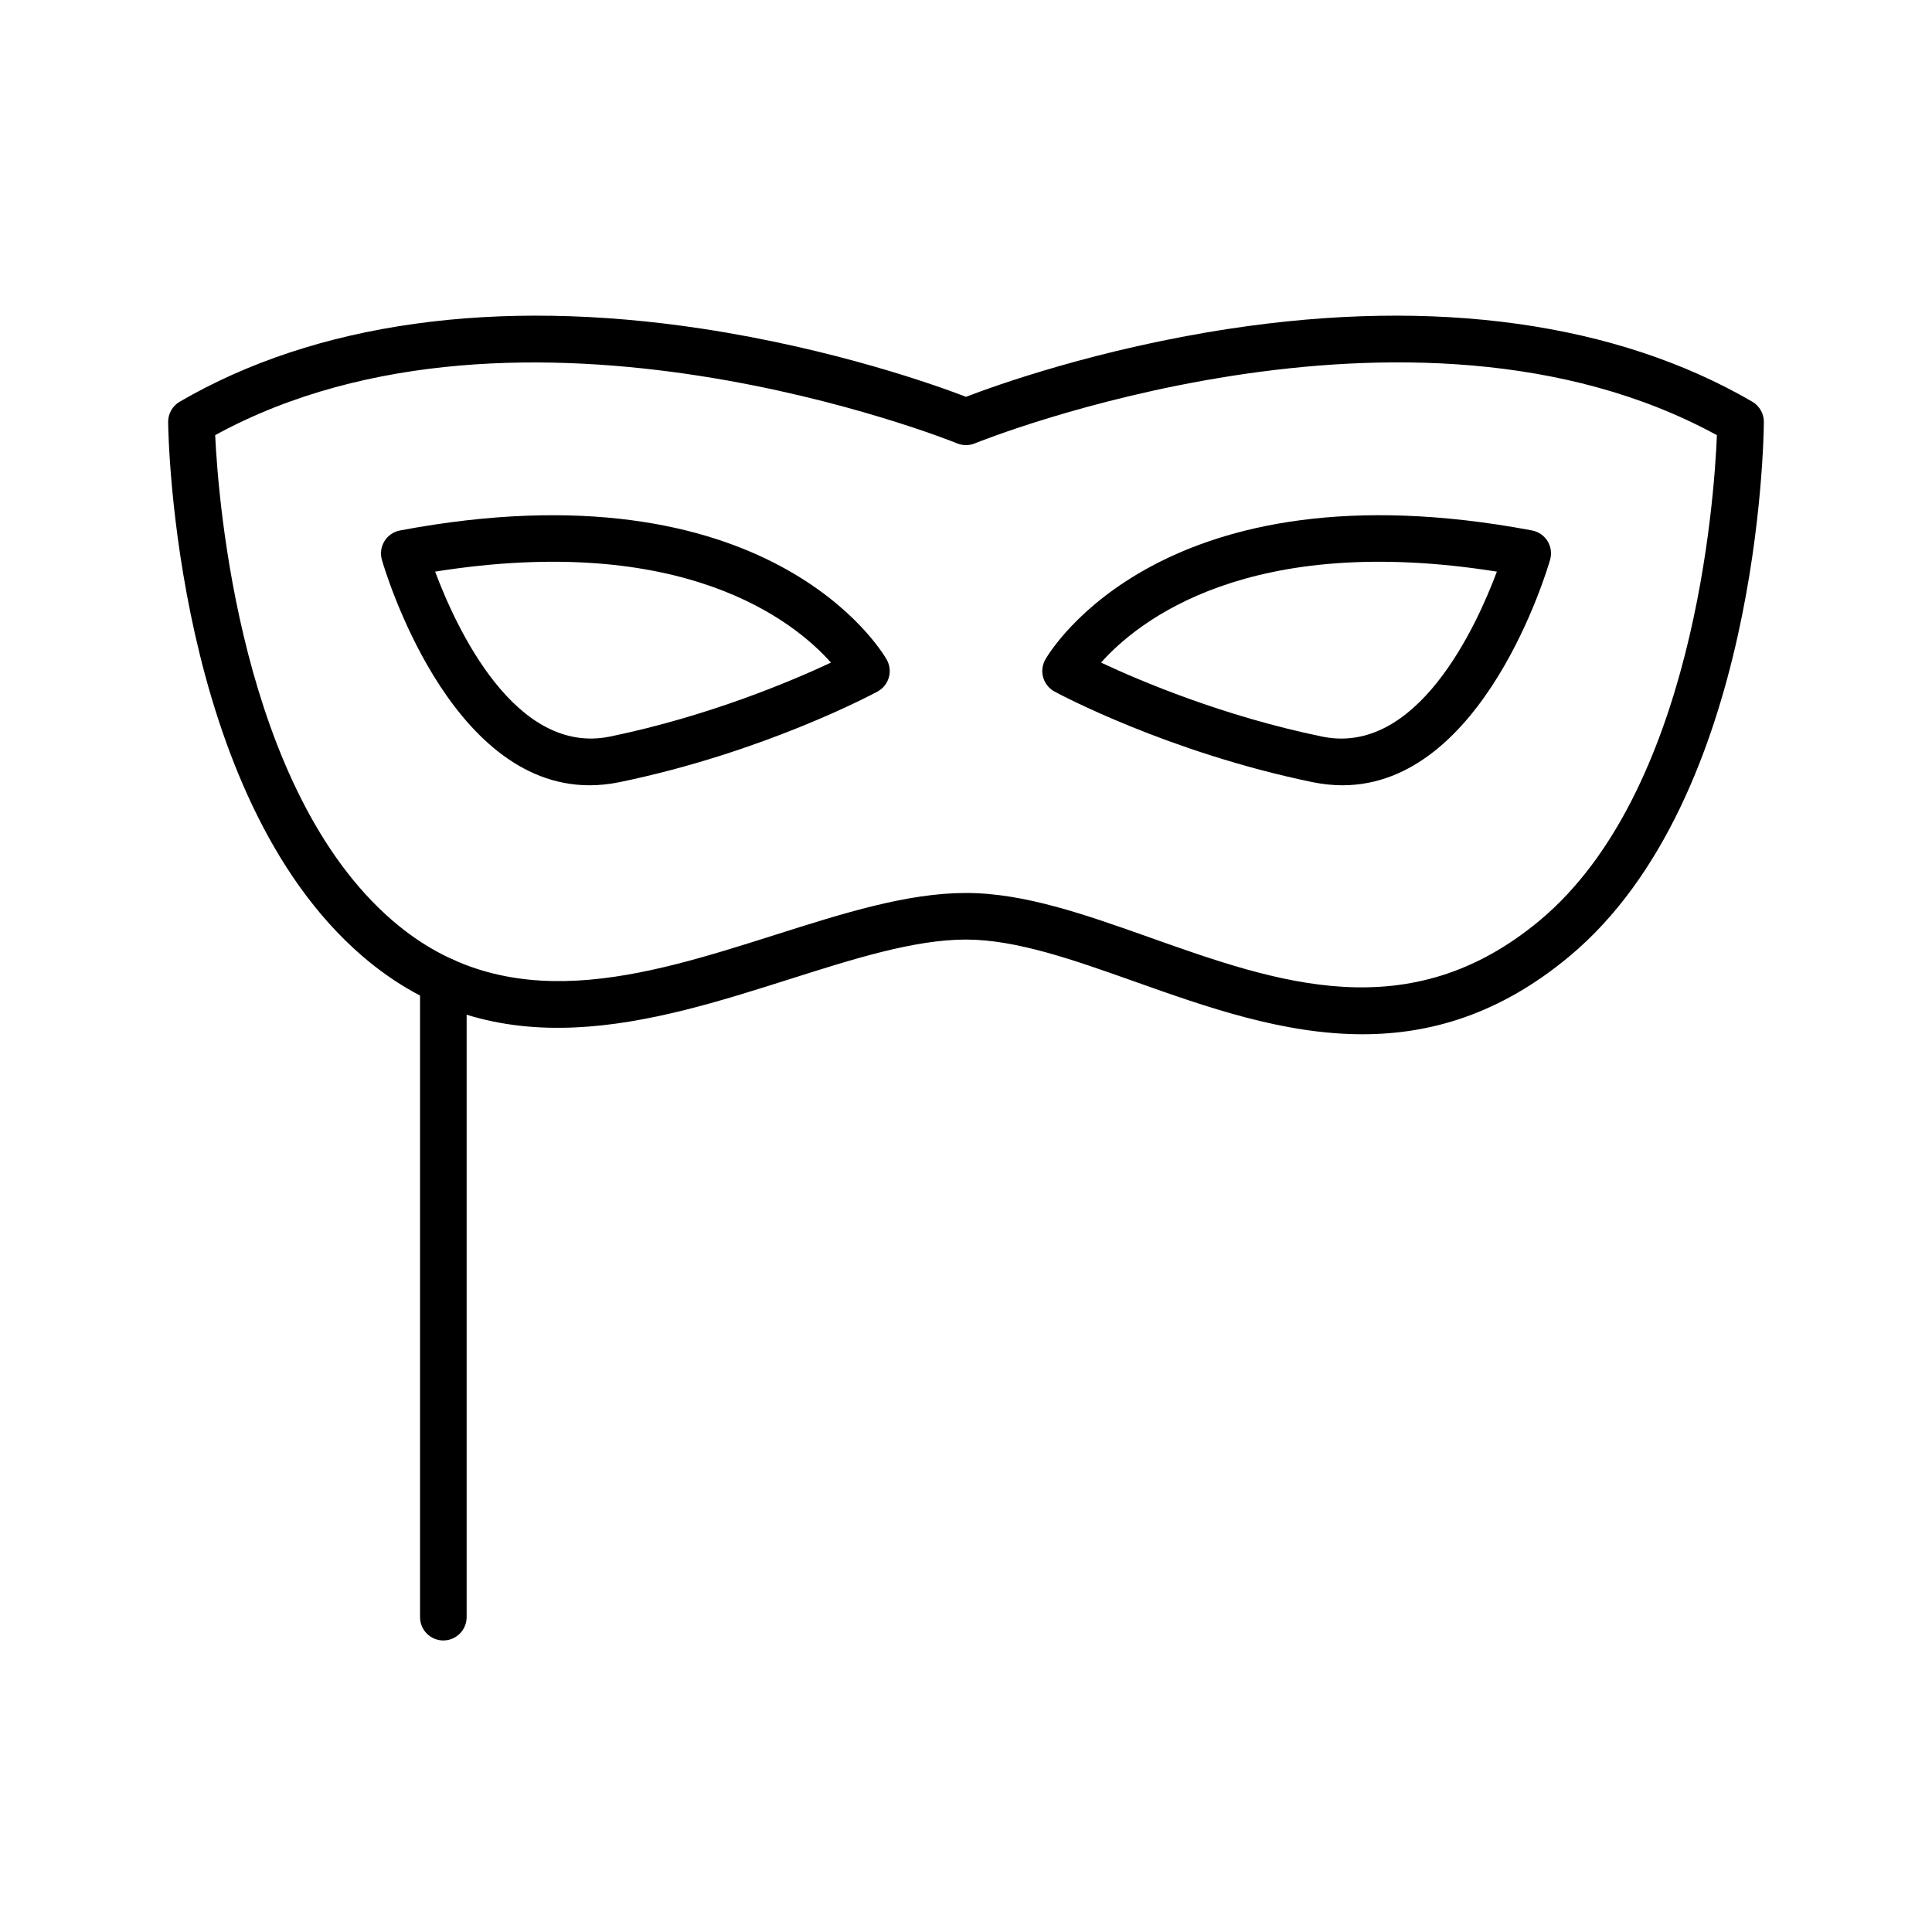
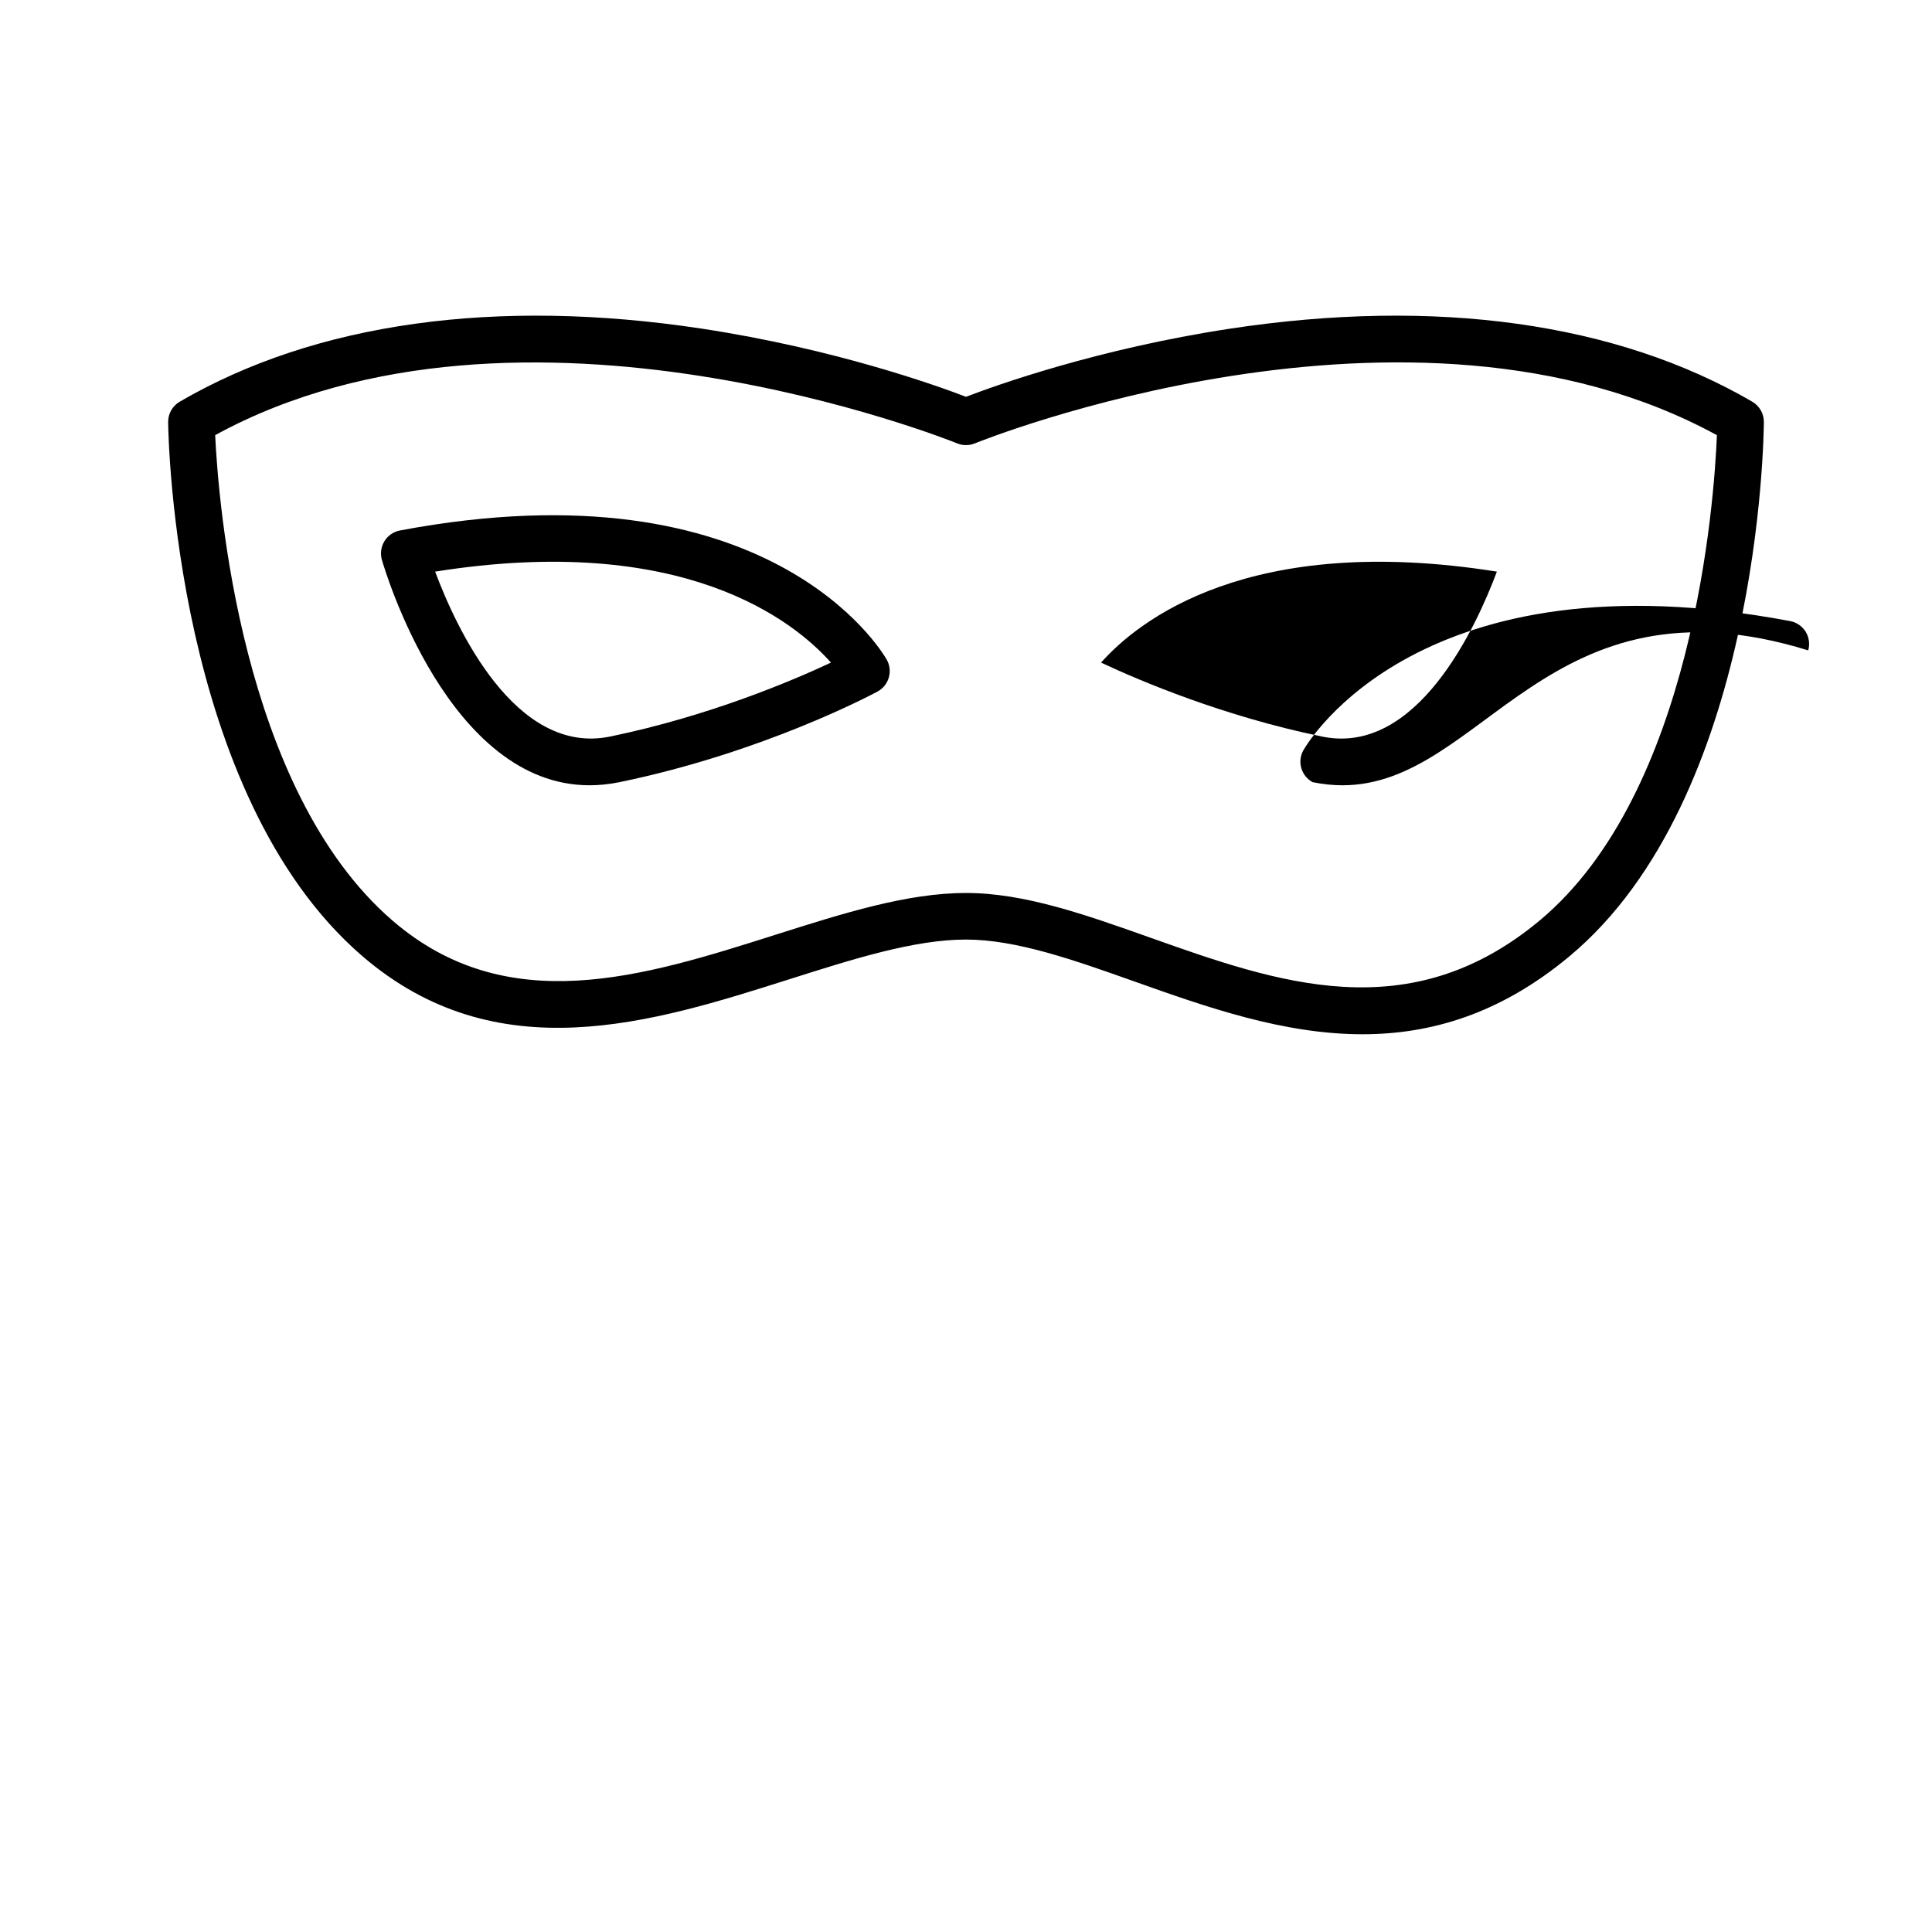
<svg xmlns="http://www.w3.org/2000/svg" version="1.1" id="Calque_1" x="0px" y="0px" width="70px" height="70px" viewBox="0 0 70 70" enable-background="new 0 0 70 70" xml:space="preserve">
  <g>
    <g>
      <g>
        <path d="M49.365,37.473c-2.873,0-5.658-0.988-8.256-1.91c-2.203-0.782-4.285-1.521-6.109-1.521c-1.869,0-4.066,0.697-6.391,1.435     c-4.975,1.579-10.611,3.367-15.494-0.847c-6.777-5.851-7.018-18.787-7.023-19.335c-0.004-0.304,0.156-0.586,0.418-0.74     c4.918-2.865,11.469-3.78,18.941-2.644c4.777,0.728,8.465,2.05,9.549,2.466c1.084-0.416,4.77-1.738,9.549-2.466     c7.473-1.136,14.023-0.221,18.941,2.644c0.26,0.153,0.42,0.433,0.418,0.735c-0.004,0.554-0.166,13.627-7.045,19.359     C54.342,36.751,51.82,37.473,49.365,37.473z M35,32.354c2.115,0,4.33,0.786,6.674,1.618c4.609,1.635,9.373,3.327,14.111-0.62     c5.576-4.649,6.324-15.188,6.422-17.584c-11.105-6.073-26.727,0.231-26.885,0.296c-0.207,0.085-0.438,0.085-0.643,0     c-0.16-0.065-15.791-6.362-26.883-0.298c0.113,2.392,0.922,12.839,6.422,17.586c4.168,3.598,9.105,2.032,13.879,0.516     C30.553,33.089,32.869,32.354,35,32.354z" />
      </g>
      <g>
        <g>
-           <path d="M48.639,28.452c-0.346,0-0.707-0.037-1.082-0.113c-5.232-1.079-9.184-3.193-9.352-3.284      c-0.197-0.108-0.346-0.292-0.408-0.509c-0.064-0.219-0.035-0.453,0.078-0.651c0.168-0.294,4.262-7.195,17.633-4.676      c0.232,0.044,0.438,0.184,0.563,0.386c0.123,0.203,0.158,0.447,0.092,0.676C56.061,20.636,53.754,28.452,48.639,28.452z       M39.893,24.007c1.422,0.667,4.428,1.942,8.006,2.68c3.438,0.709,5.58-3.958,6.336-5.976      C45.248,19.283,41.24,22.492,39.893,24.007z" />
+           <path d="M48.639,28.452c-0.346,0-0.707-0.037-1.082-0.113c-0.197-0.108-0.346-0.292-0.408-0.509c-0.064-0.219-0.035-0.453,0.078-0.651c0.168-0.294,4.262-7.195,17.633-4.676      c0.232,0.044,0.438,0.184,0.563,0.386c0.123,0.203,0.158,0.447,0.092,0.676C56.061,20.636,53.754,28.452,48.639,28.452z       M39.893,24.007c1.422,0.667,4.428,1.942,8.006,2.68c3.438,0.709,5.58-3.958,6.336-5.976      C45.248,19.283,41.24,22.492,39.893,24.007z" />
        </g>
        <g>
          <path d="M21.359,28.452c-5.113,0-7.42-7.816-7.523-8.17c-0.064-0.229-0.031-0.473,0.094-0.676      c0.125-0.202,0.328-0.342,0.561-0.386c13.373-2.52,17.467,4.382,17.635,4.676c0.113,0.198,0.141,0.432,0.078,0.651      c-0.063,0.217-0.209,0.401-0.41,0.509c-0.166,0.09-4.117,2.205-9.352,3.284C22.068,28.416,21.707,28.452,21.359,28.452z       M15.766,20.711c0.754,2.017,2.895,6.681,6.336,5.976c3.576-0.737,6.582-2.013,8.006-2.68      C28.76,22.492,24.75,19.283,15.766,20.711z" />
        </g>
      </g>
    </g>
    <g>
-       <path d="M16.063,59.437c-0.467,0-0.844-0.378-0.844-0.844V35.536c0-0.467,0.377-0.844,0.844-0.844    c0.465,0,0.844,0.377,0.844,0.844v23.057C16.906,59.059,16.527,59.437,16.063,59.437z" />
-     </g>
+       </g>
  </g>
</svg>